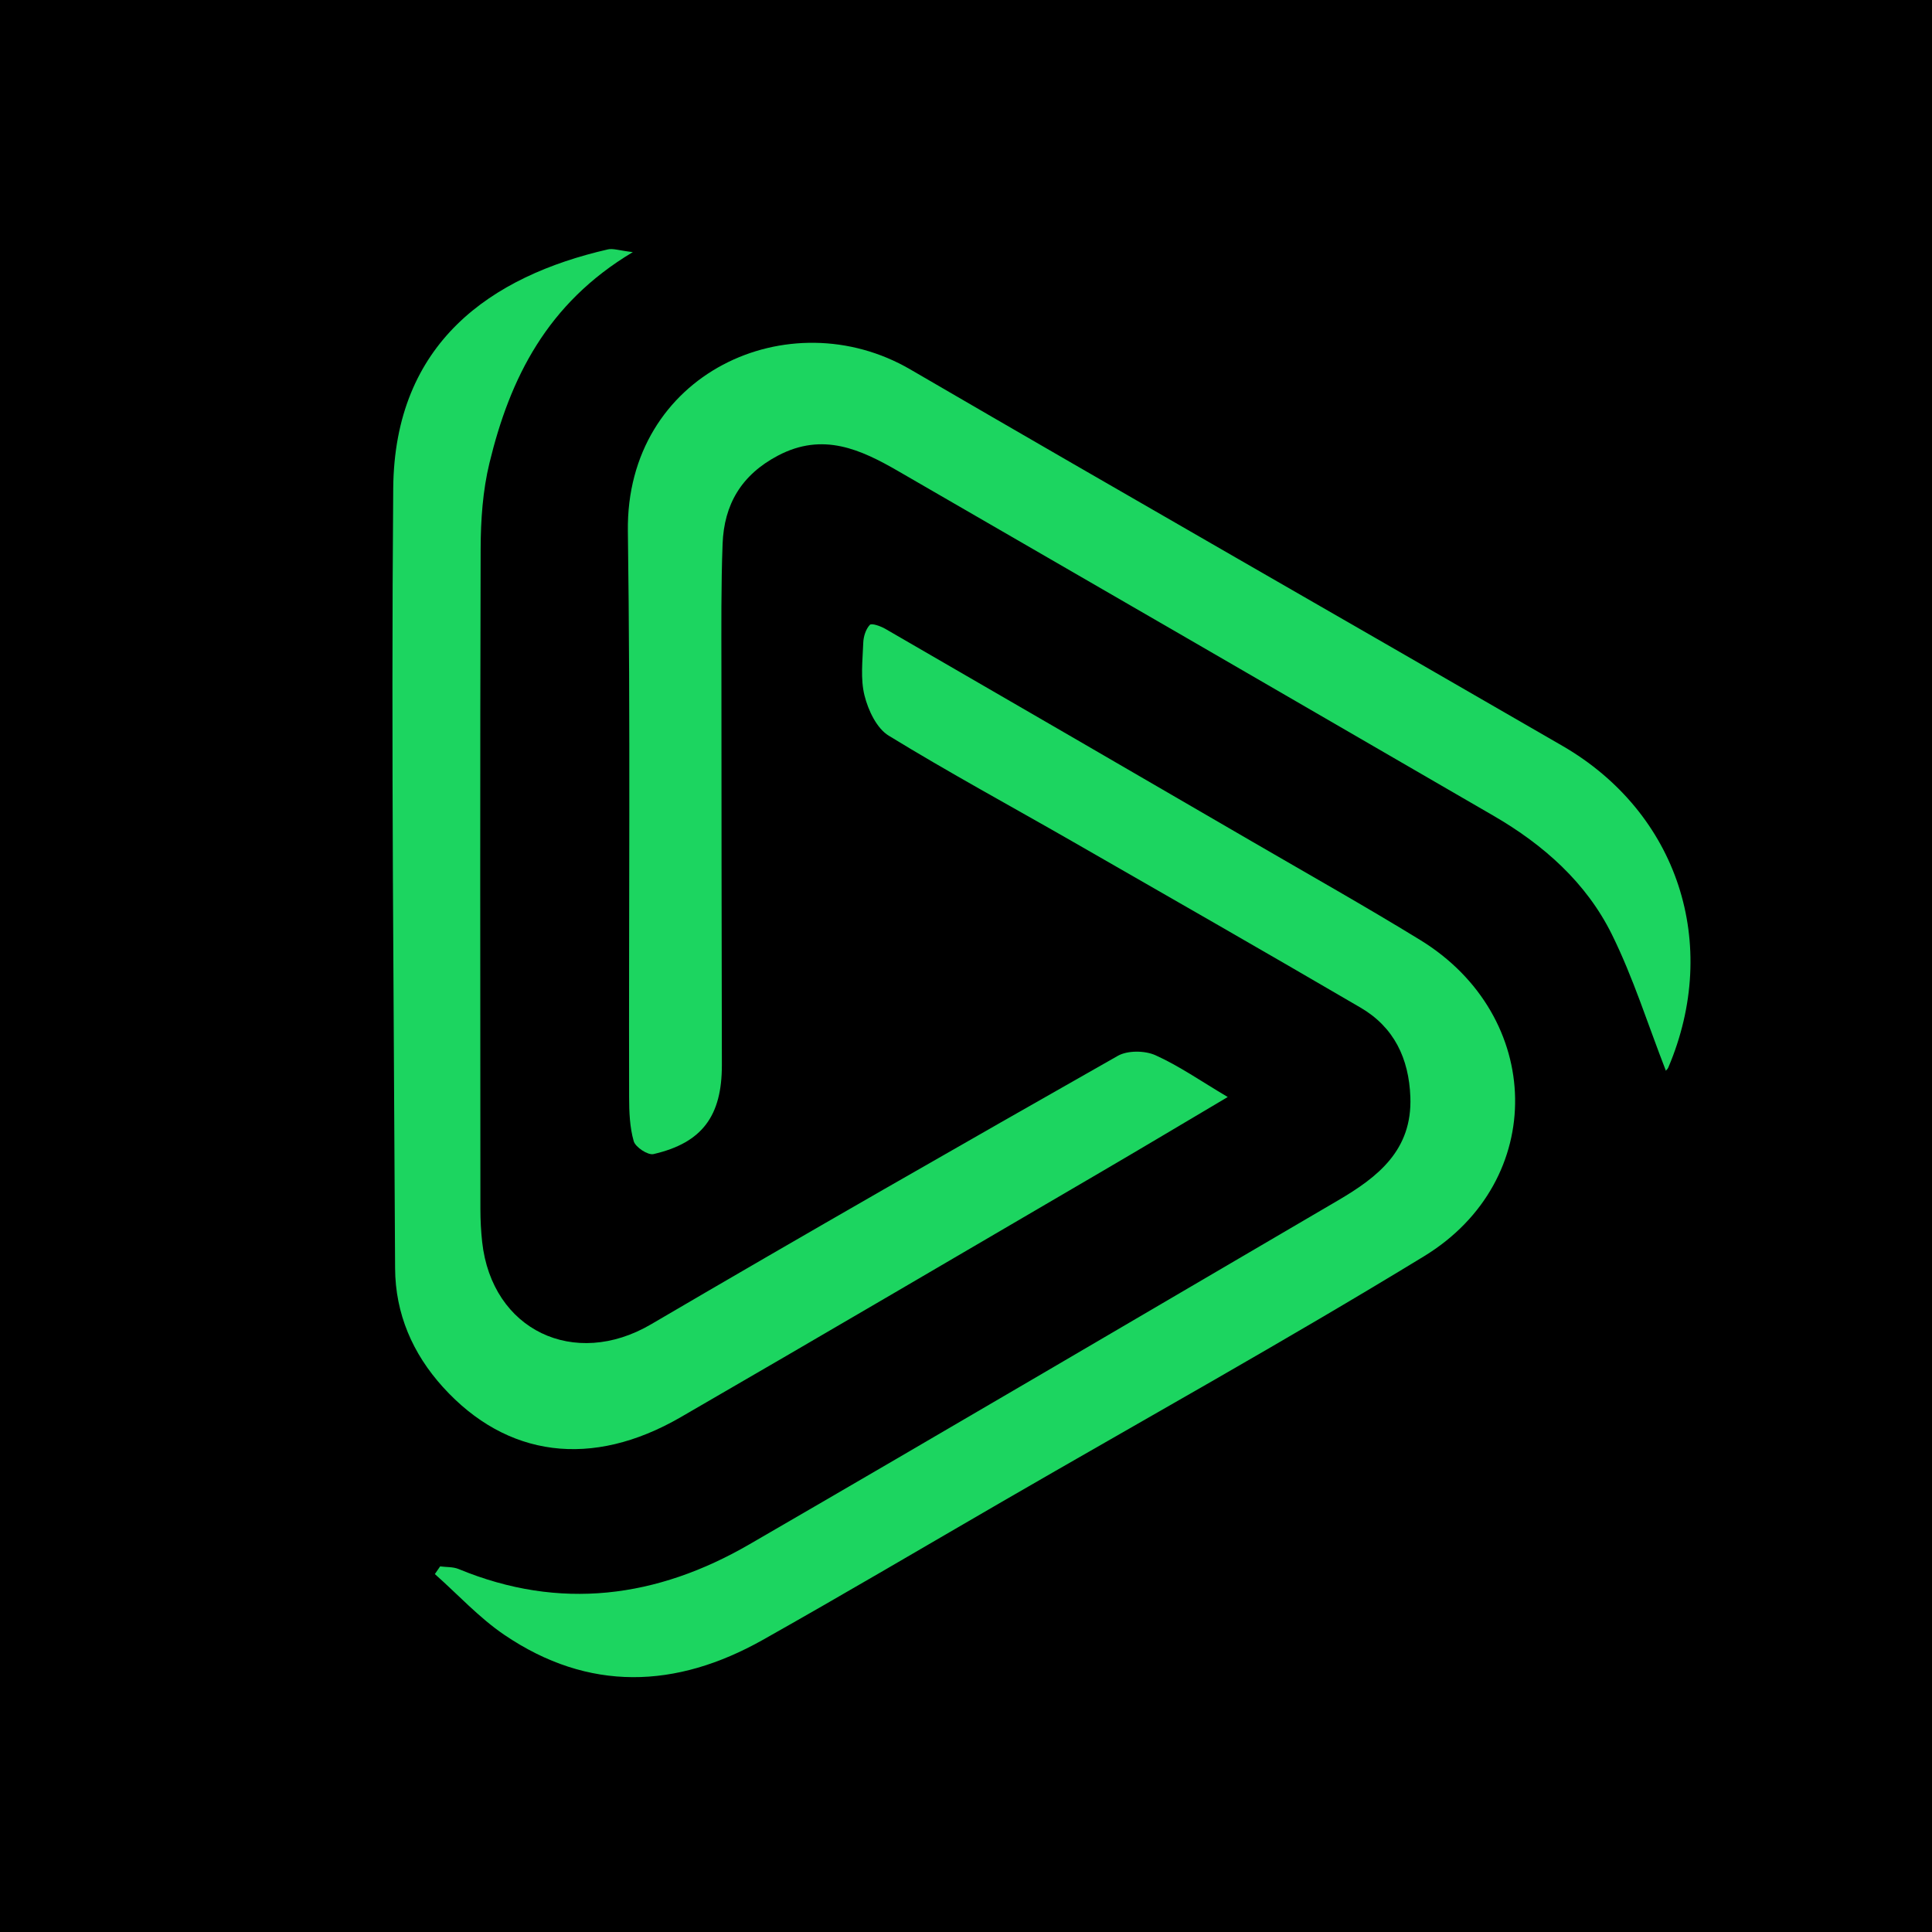
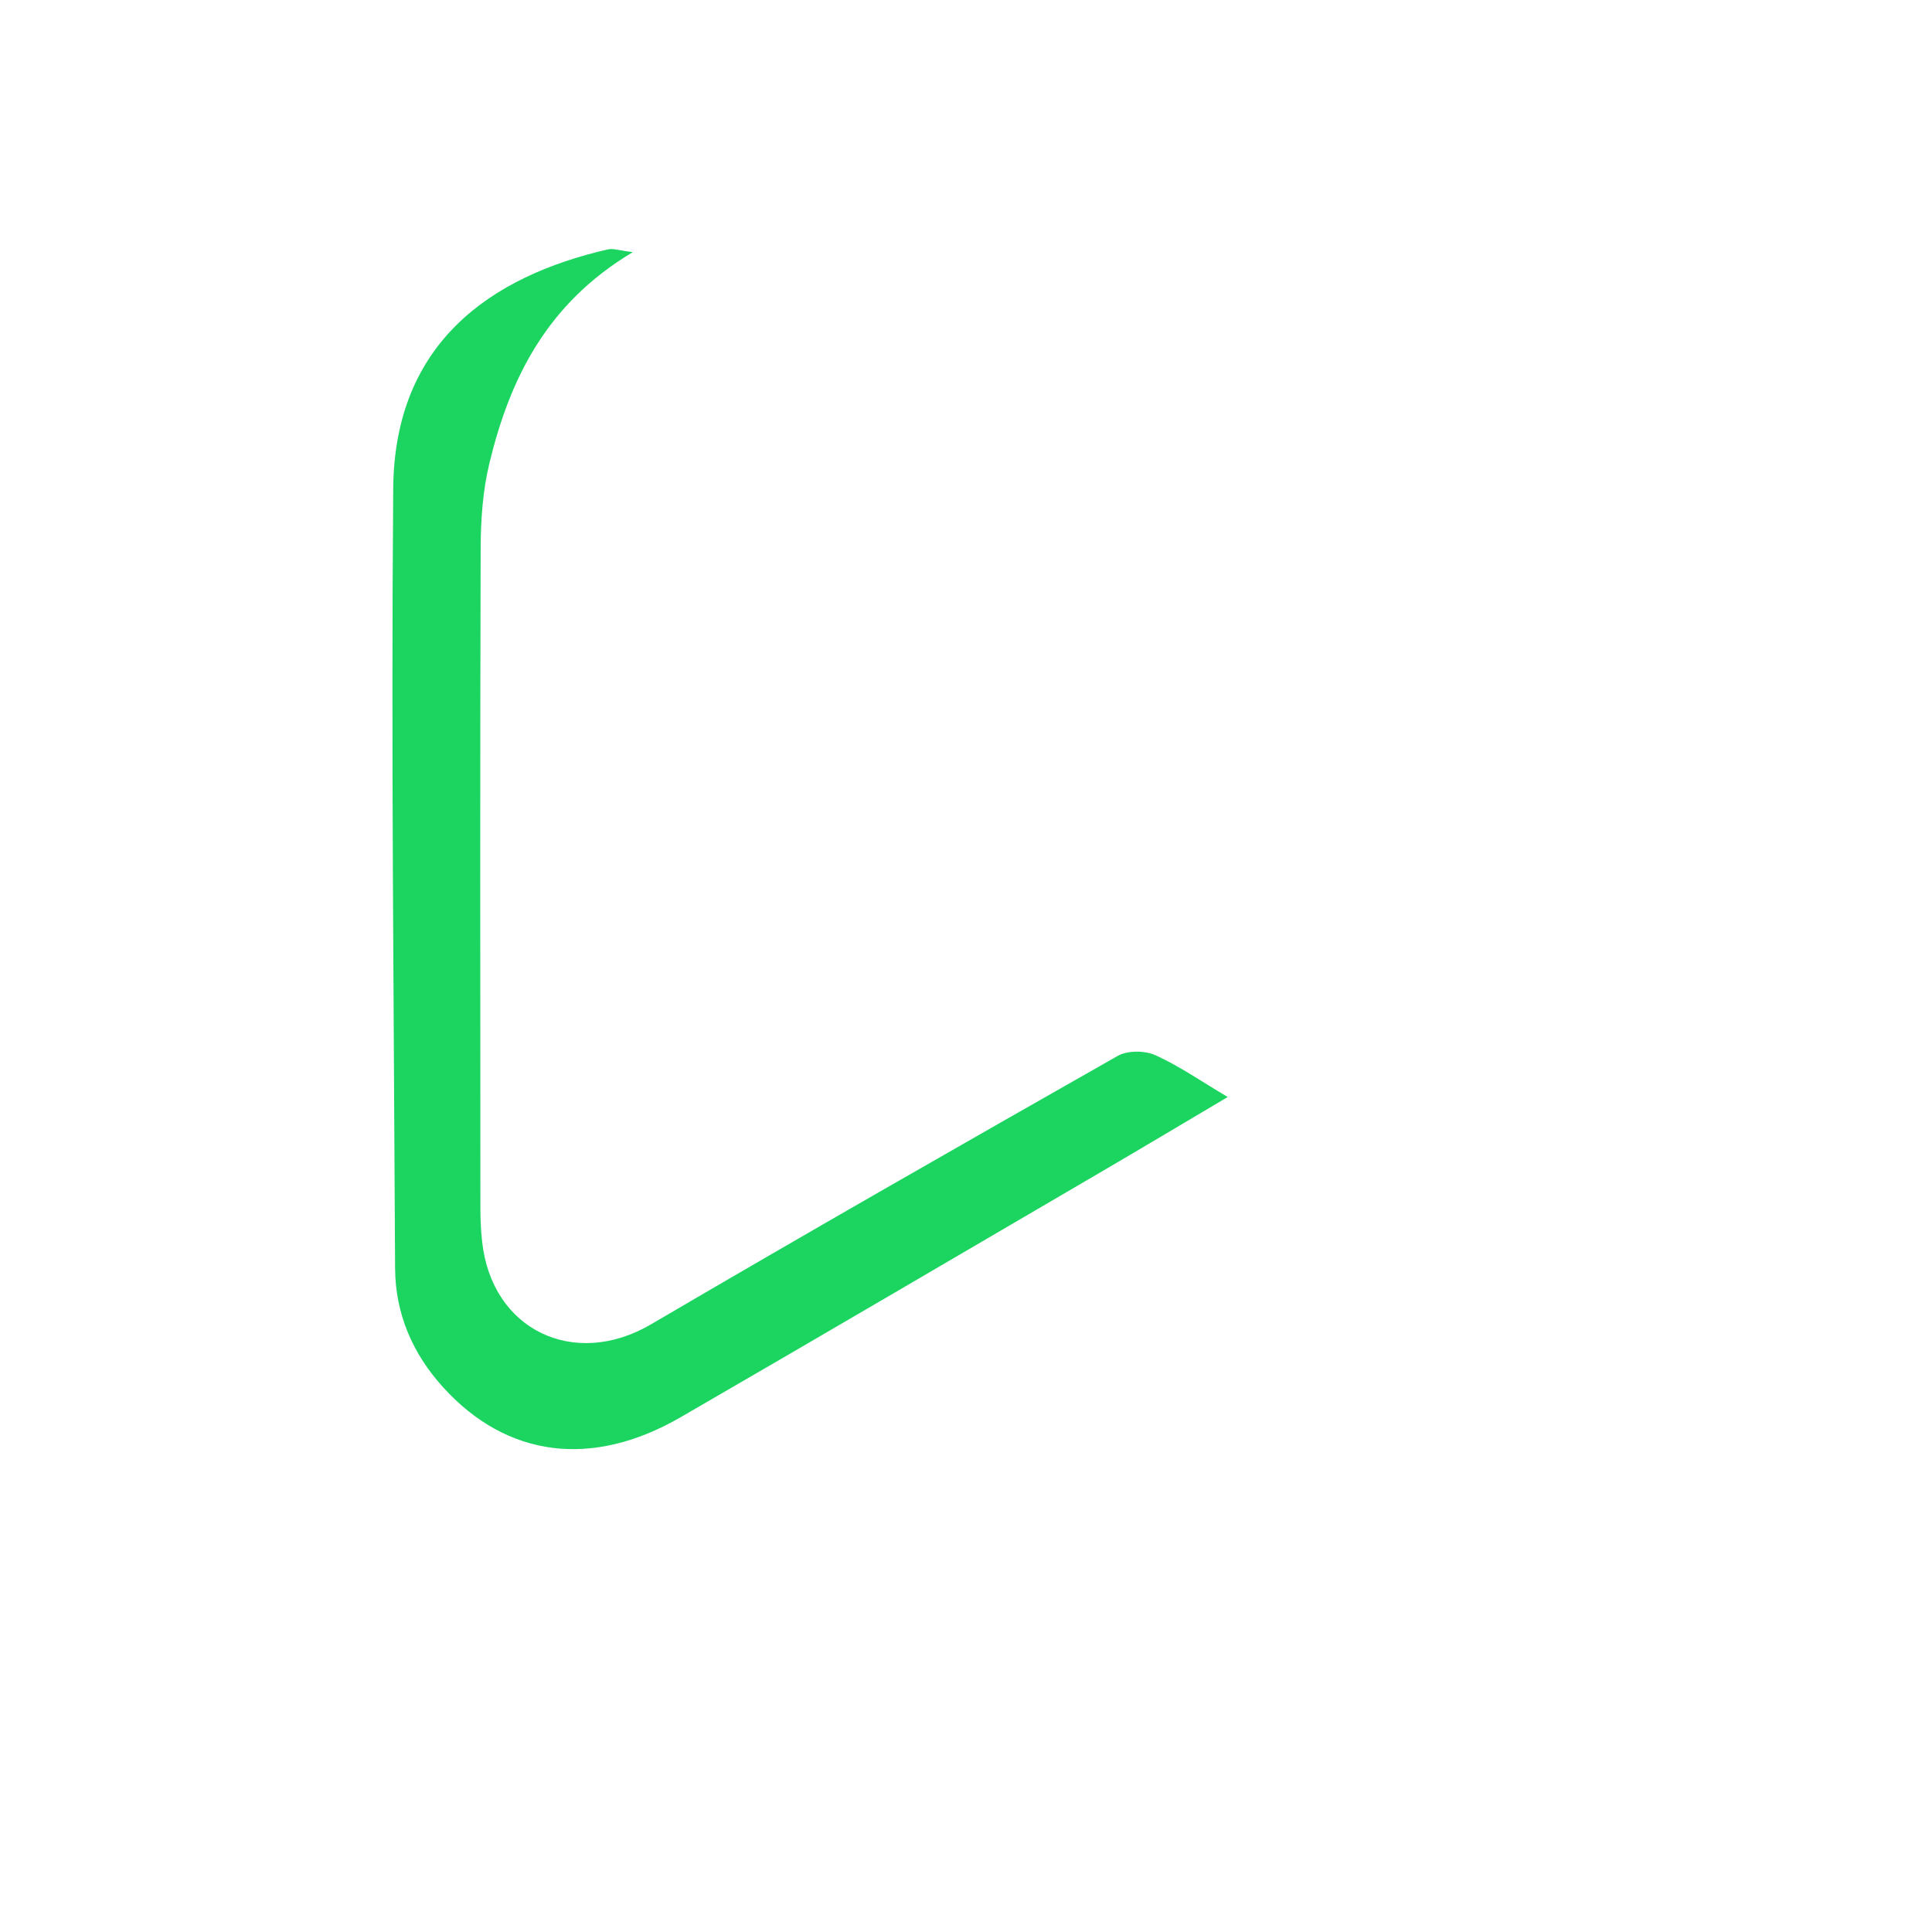
<svg xmlns="http://www.w3.org/2000/svg" width="64" height="64" viewBox="0 0 64 64" fill="none">
-   <rect width="64" height="64" fill="black" />
-   <path d="M55.18 35.458C54.59 33.944 54.106 32.392 53.395 30.953C52.546 29.236 51.131 27.984 49.478 27.025C42.909 23.215 36.337 19.41 29.762 15.611C28.513 14.889 27.264 14.308 25.774 15.091C24.558 15.731 23.986 16.71 23.937 18.016C23.885 19.395 23.897 20.777 23.898 22.158C23.898 26.531 23.905 30.904 23.913 35.278C23.916 36.966 23.262 37.859 21.646 38.231C21.461 38.273 21.05 38.002 20.993 37.804C20.86 37.34 20.841 36.833 20.84 36.343C20.826 30.096 20.886 23.848 20.799 17.601C20.726 12.37 26.15 9.906 30.154 12.237C37.34 16.419 44.559 20.543 51.755 24.706C55.584 26.92 57.005 31.27 55.265 35.362C55.23 35.443 55.14 35.5 55.18 35.458Z" fill="#1CD560" />
  <path d="M20.963 8.352C18.116 10.05 16.893 12.534 16.214 15.337C15.992 16.252 15.925 17.223 15.922 18.169C15.9 25.465 15.91 32.761 15.914 40.057C15.914 40.418 15.933 40.78 15.972 41.139C16.294 44.069 19.028 45.358 21.566 43.87C26.696 40.863 31.858 37.912 37.029 34.976C37.353 34.792 37.925 34.799 38.274 34.955C39.057 35.307 39.773 35.808 40.67 36.34C39.13 37.252 37.82 38.035 36.503 38.805C31.853 41.523 27.208 44.251 22.546 46.948C19.606 48.649 16.785 48.282 14.672 45.948C13.668 44.839 13.095 43.519 13.088 42.011C13.048 33.401 12.955 24.79 13.026 16.18C13.066 11.348 16.269 9.149 20.139 8.261C20.305 8.222 20.497 8.296 20.963 8.352Z" fill="#1CD560" />
-   <path d="M14.58 51.889C14.785 51.916 15.009 51.9 15.194 51.977C18.548 53.364 21.763 52.932 24.825 51.158C31.338 47.385 37.826 43.568 44.322 39.766C45.643 38.993 46.786 38.101 46.72 36.34C46.672 35.061 46.18 34.028 45.07 33.379C41.891 31.522 38.696 29.694 35.504 27.862C33.48 26.701 31.427 25.588 29.438 24.369C29.041 24.126 28.761 23.53 28.639 23.044C28.498 22.488 28.576 21.873 28.597 21.285C28.605 21.081 28.682 20.84 28.815 20.699C28.874 20.636 29.171 20.741 29.325 20.83C33.39 23.181 37.452 25.538 41.513 27.898C43.359 28.971 45.221 30.02 47.042 31.136C51.157 33.656 51.277 39.11 47.175 41.614C42.577 44.42 37.866 47.041 33.203 49.741C30.56 51.272 27.929 52.826 25.266 54.325C22.395 55.94 19.502 56.054 16.707 54.157C15.87 53.589 15.169 52.82 14.405 52.143C14.464 52.058 14.522 51.974 14.58 51.889Z" fill="#1CD560" />
</svg>